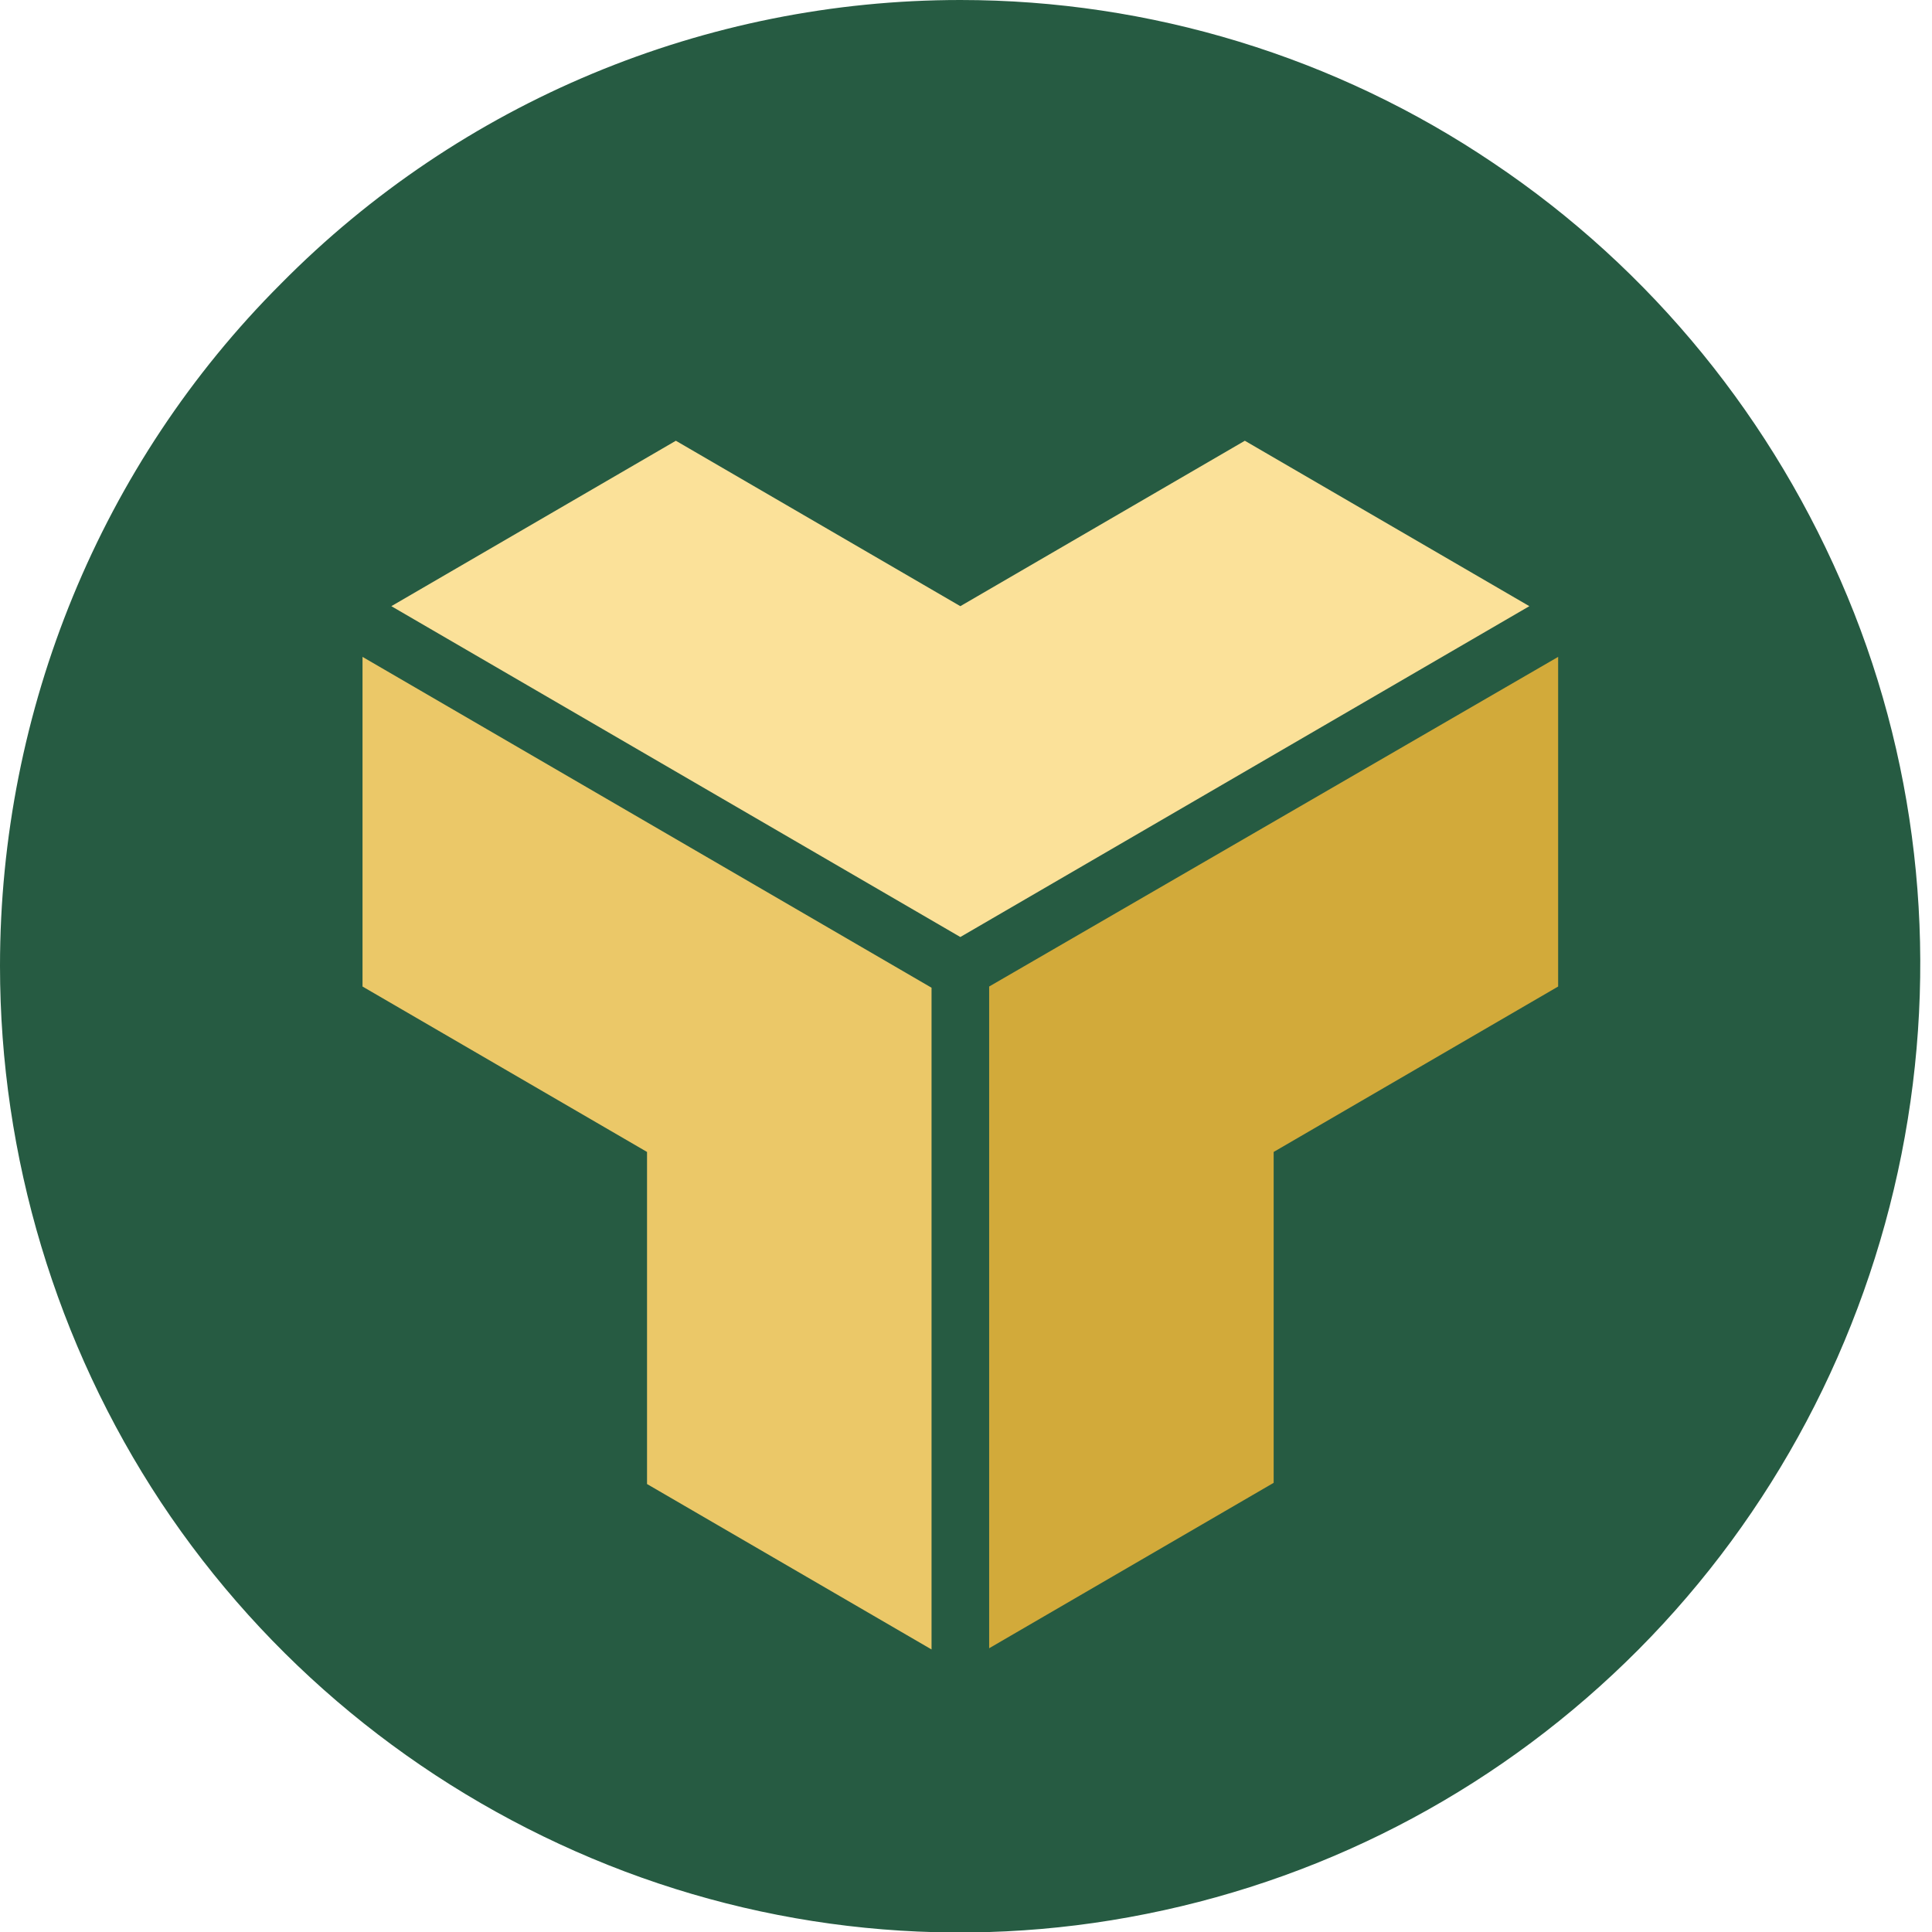
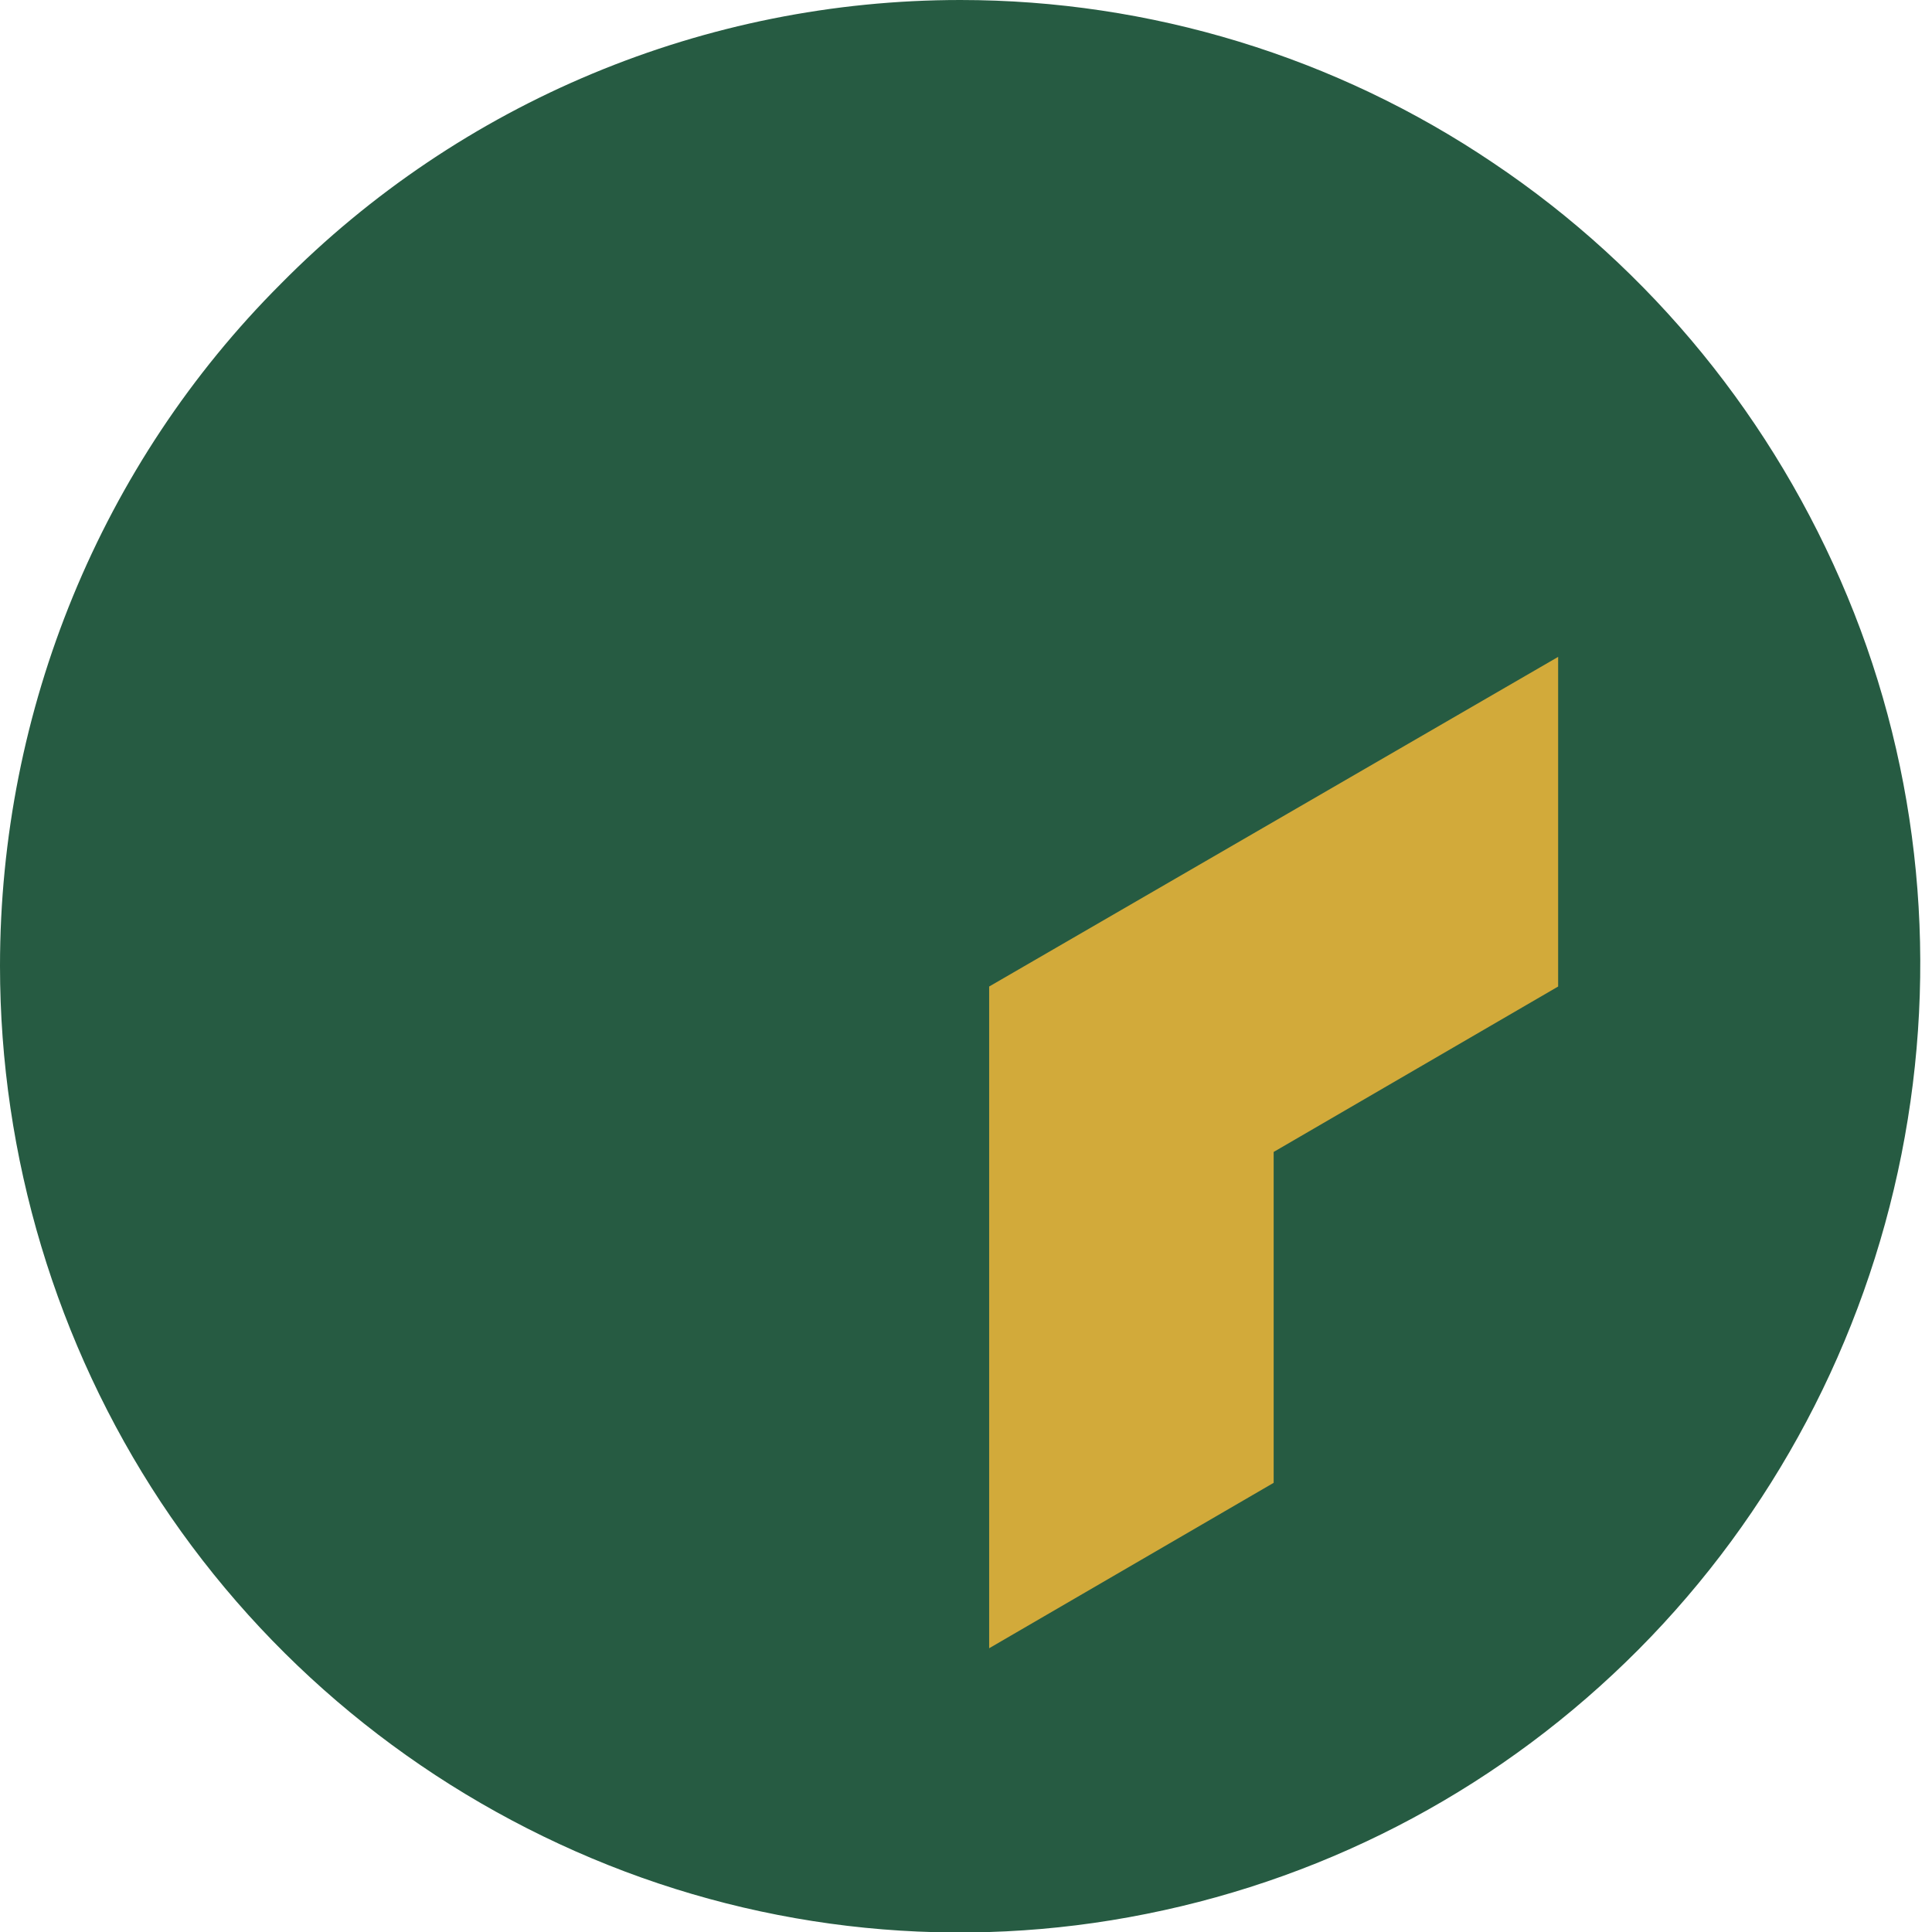
<svg xmlns="http://www.w3.org/2000/svg" width="61" height="61" viewBox="0 0 61 61" fill="none">
  <g clip-path="url(#clip0)">
    <path fill-rule="evenodd" clip-rule="evenodd" d="M30.321 0C36.31 0 42.184 1.792 47.15 5.147C52.153 8.502 56.018 13.268 58.33 18.834C60.642 24.4 61.211 30.538 60.036 36.447C58.861 42.357 55.98 47.809 51.736 52.079C47.491 56.349 42.109 59.246 36.196 60.428C30.321 61.61 24.219 61 18.685 58.674C13.152 56.349 8.414 52.46 5.079 47.428C1.781 42.433 0 36.524 0 30.5C0 22.418 3.184 14.64 8.869 8.959C14.554 3.203 22.286 0 30.321 0Z" fill="#265B42" />
    <path d="M49.196 20.74L31.231 31.148V52.041L40.214 46.818V36.371L49.196 31.148V20.74Z" fill="#D2AA3A" />
-     <path d="M11.446 20.74L29.412 31.186V52.079L20.429 46.856V36.371L11.446 31.148V20.74Z" fill="#EBC868" />
-     <path d="M48.287 19.139L30.321 29.585L12.356 19.139L21.339 13.916L30.321 19.139L39.304 13.916L48.287 19.139Z" fill="#FBE199" />
  </g>
</svg>